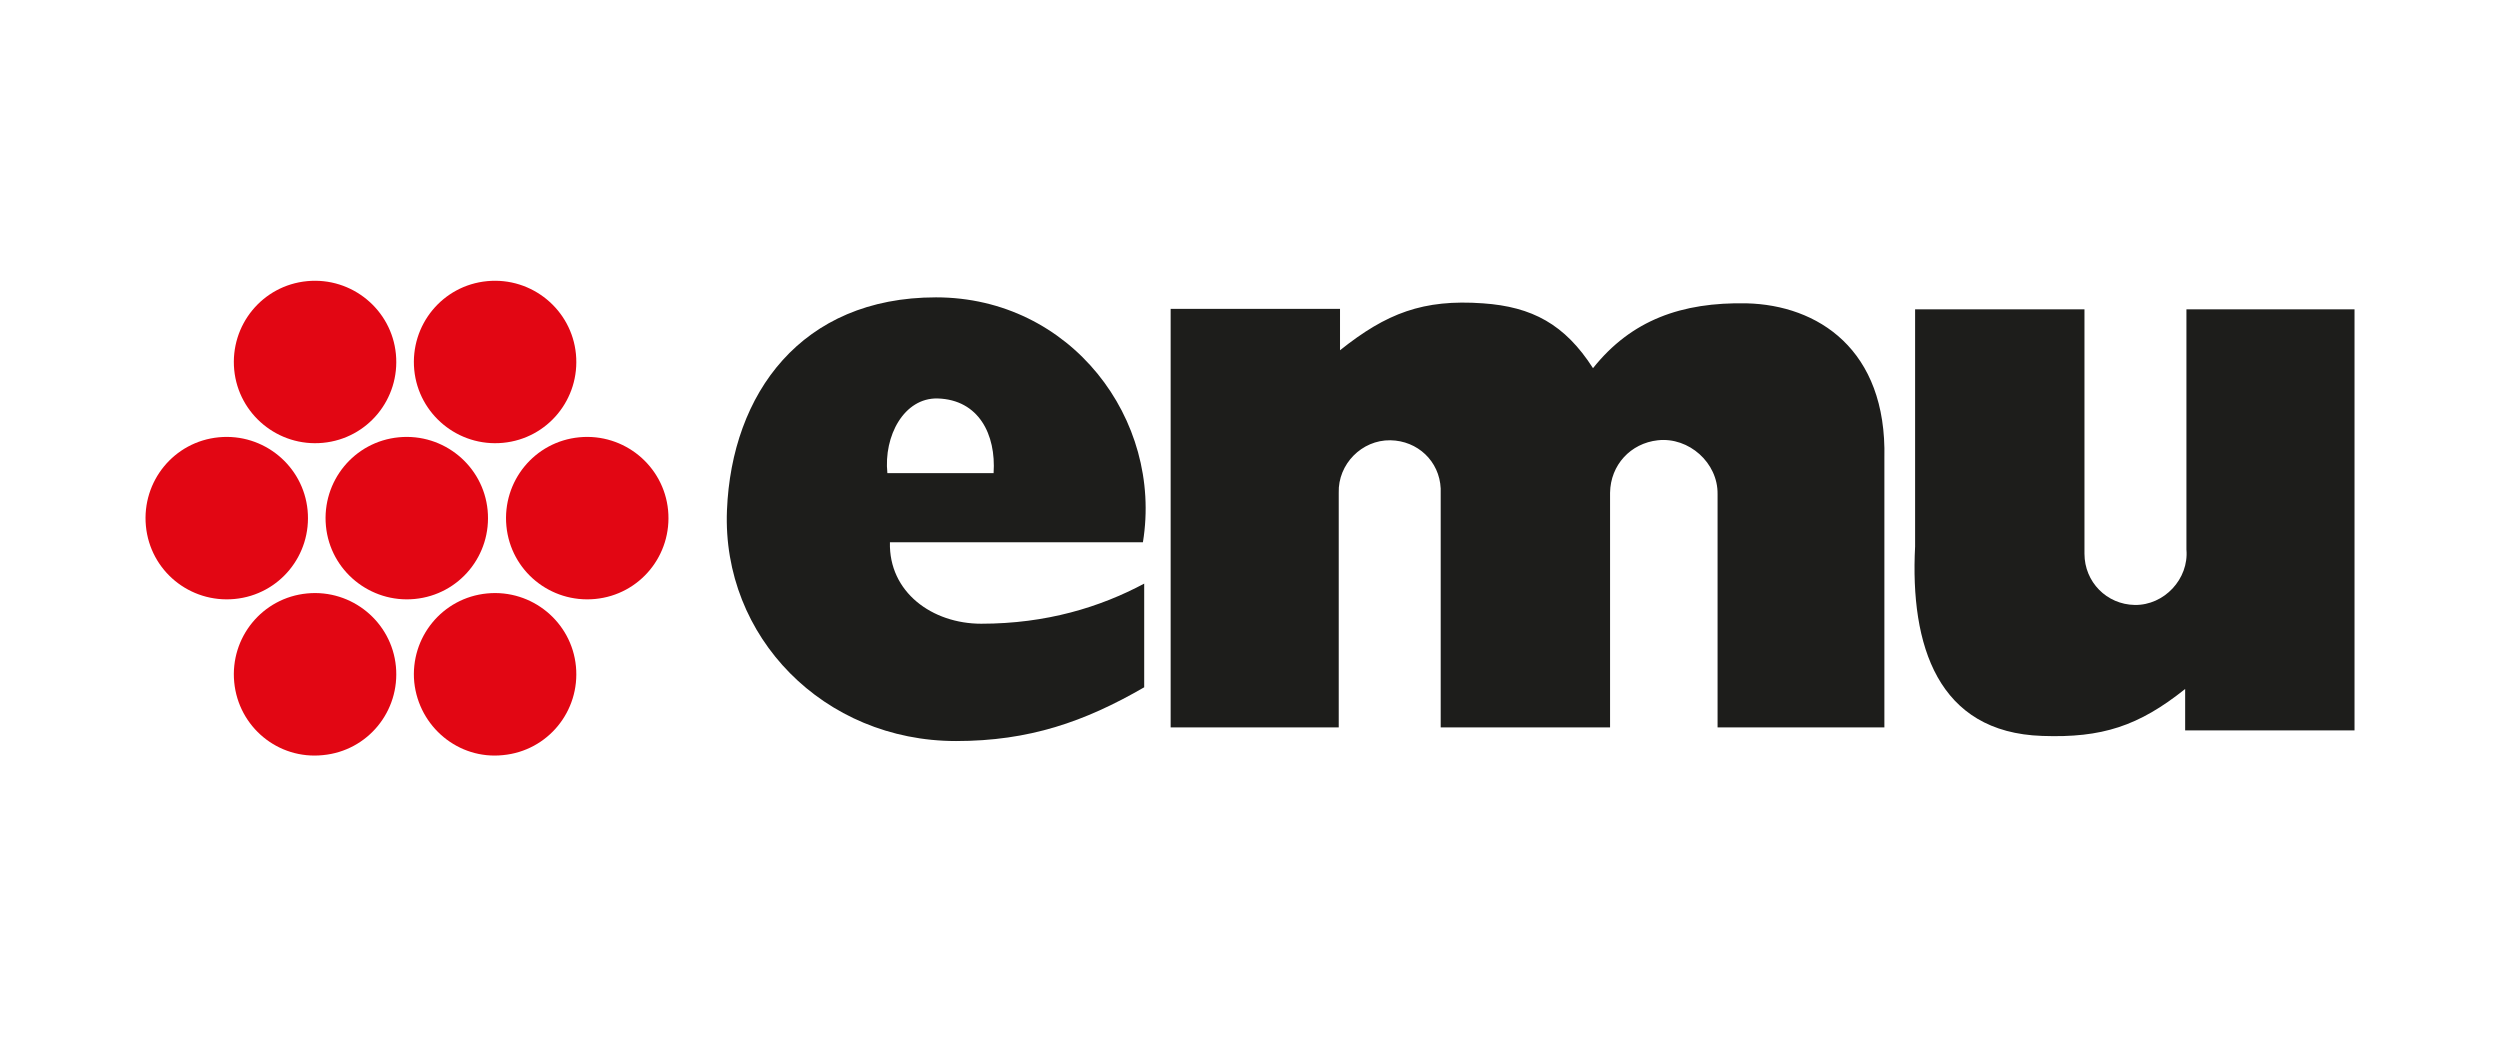
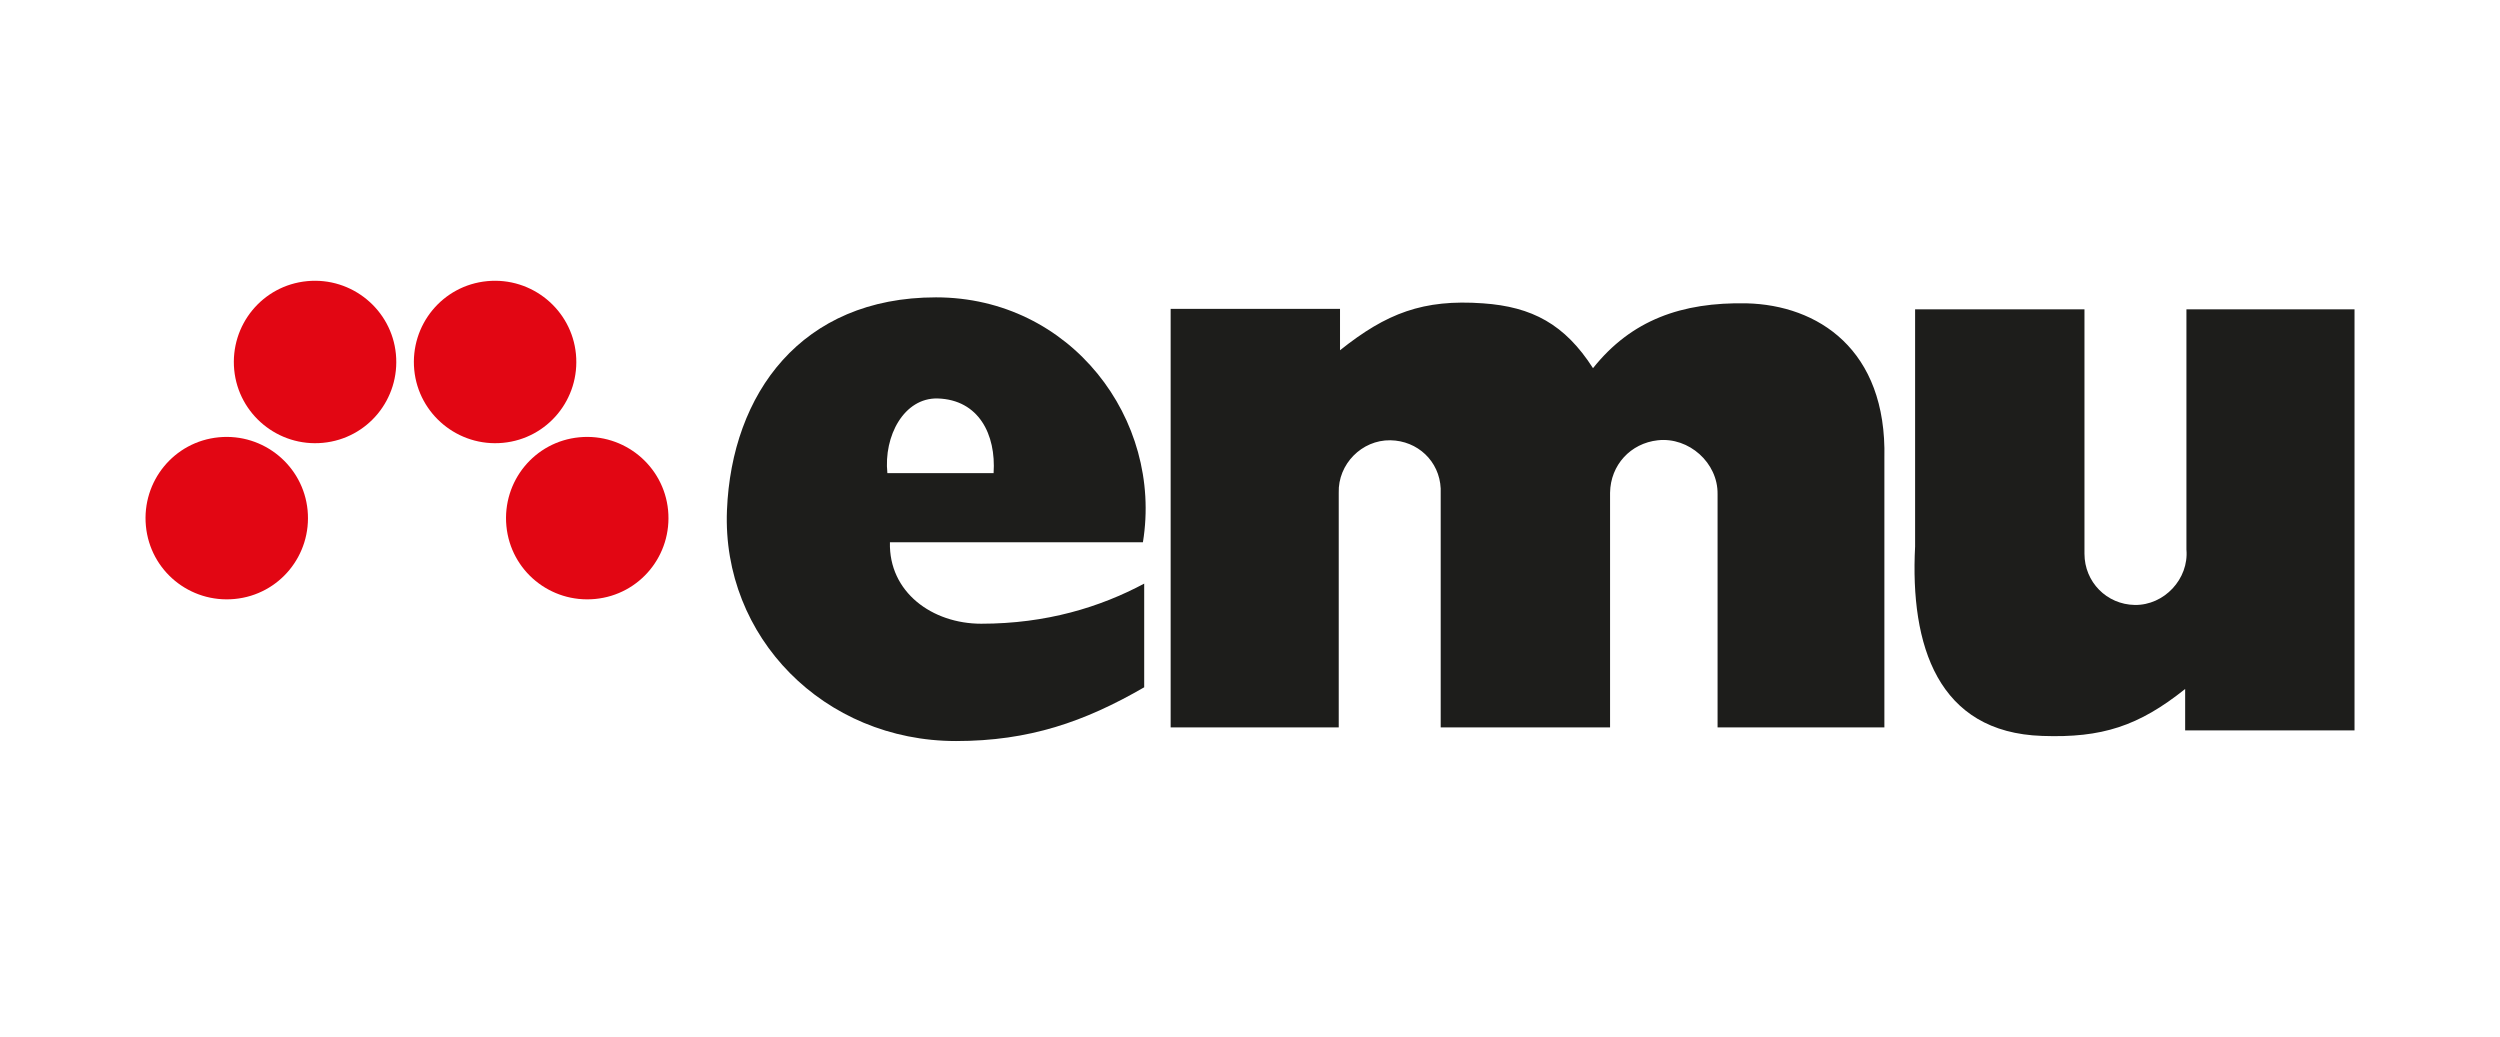
<svg xmlns="http://www.w3.org/2000/svg" version="1.1" id="Livello_1" x="0px" y="0px" viewBox="0 0 586 243" style="enable-background:new 0 0 586 243;" xml:space="preserve">
  <style type="text/css">
	.st0{fill:#E20613;}
	.st1{fill:#1D1D1B;}
	.st2{fill-rule:evenodd;clip-rule:evenodd;fill:#1D1D1B;}
</style>
  <g>
    <path class="st0" d="M97.1,86.7c-1-10.5,6.6-19.8,17.1-20.8c10.5-1,19.8,6.7,20.8,17.1c1,10.5-6.6,19.8-17.1,20.8   C107.4,104.8,98.1,97.1,97.1,86.7L97.1,86.7z" />
    <path class="st0" d="M118.7,123.3c-1-10.5,6.6-19.8,17.1-20.8c10.5-1,19.8,6.7,20.8,17.1c1,10.5-6.6,19.8-17.1,20.8   C129,141.4,119.7,133.8,118.7,123.3L118.7,123.3z" />
-     <path class="st0" d="M76.4,123.3c-1-10.5,6.6-19.8,17.1-20.8c10.5-1,19.8,6.7,20.8,17.1c1,10.5-6.6,19.8-17.1,20.8   C86.8,141.4,77.4,133.8,76.4,123.3L76.4,123.3z" />
    <path class="st1" d="M274.4,170.5V72.4h39.7v9.7c10.9-8.7,19.5-12,33.5-11c11.5,0.8,19.2,4.9,25.8,15.2c9-11.3,20.8-15.5,36-15.2   c16.6,0.4,32.9,10.7,32.3,36.3v63.1h-39.1v-54.7c0.1-7.3-6.7-13.4-14-12.6c-6.4,0.7-11.1,5.8-11.2,12.3v55h-39.7v-56   c-0.3-6.4-5.4-11.2-11.8-11.3c-6.7-0.1-12.3,5.6-12.1,12.3v55H274.4L274.4,170.5z" />
    <path class="st1" d="M551.9,72.5v98.7h-39.7v-9.7c-10.9,8.7-19.5,11.5-33.5,11c-24.5-0.8-31-21.2-29.8-44.4V72.5h39.7v57.3   c0,6.6,5.2,11.9,11.8,12c6.9,0.1,12.7-6.1,12.1-13V72.5H551.9L551.9,72.5z" />
    <path class="st0" d="M54.9,86.7c-1-10.5,6.6-19.8,17.1-20.8c10.5-1,19.8,6.7,20.8,17.1c1,10.5-6.6,19.8-17.1,20.8   C65.2,104.8,55.9,97.1,54.9,86.7L54.9,86.7z" />
    <path class="st0" d="M34.2,123.3c-1-10.5,6.6-19.8,17.1-20.8c10.5-1,19.8,6.7,20.8,17.1c1,10.5-6.6,19.8-17.1,20.8   C44.5,141.4,35.2,133.8,34.2,123.3L34.2,123.3z" />
    <path class="st2" d="M232.9,110.9H208c-0.9-8.7,3.9-17.7,11.8-17.5C229.4,93.7,233.5,101.8,232.9,110.9L232.9,110.9z M267.9,127.1   h-59.3c-0.3,11.7,9.9,19.1,21.4,19.1c15.3,0,27.9-3.9,38.2-9.4v24.3c-14,8.1-27,12.6-44.1,12.6c-31,0-54.9-24.4-53.7-54.1   c1.1-27.3,17.4-49.9,49-49.9S272.6,98.3,267.9,127.1L267.9,127.1z" />
-     <path class="st0" d="M54.9,159.9c-1-10.5,6.6-19.8,17.1-20.8c10.5-1,19.8,6.7,20.8,17.1c1,10.5-6.6,19.8-17.1,20.8   C65.2,178.1,55.9,170.4,54.9,159.9L54.9,159.9z" />
-     <path class="st0" d="M97.1,159.9c-1-10.5,6.6-19.8,17.1-20.8c10.5-1,19.8,6.7,20.8,17.1c1,10.5-6.6,19.8-17.1,20.8   C107.5,178.1,98.2,170.4,97.1,159.9L97.1,159.9z" />
  </g>
</svg>